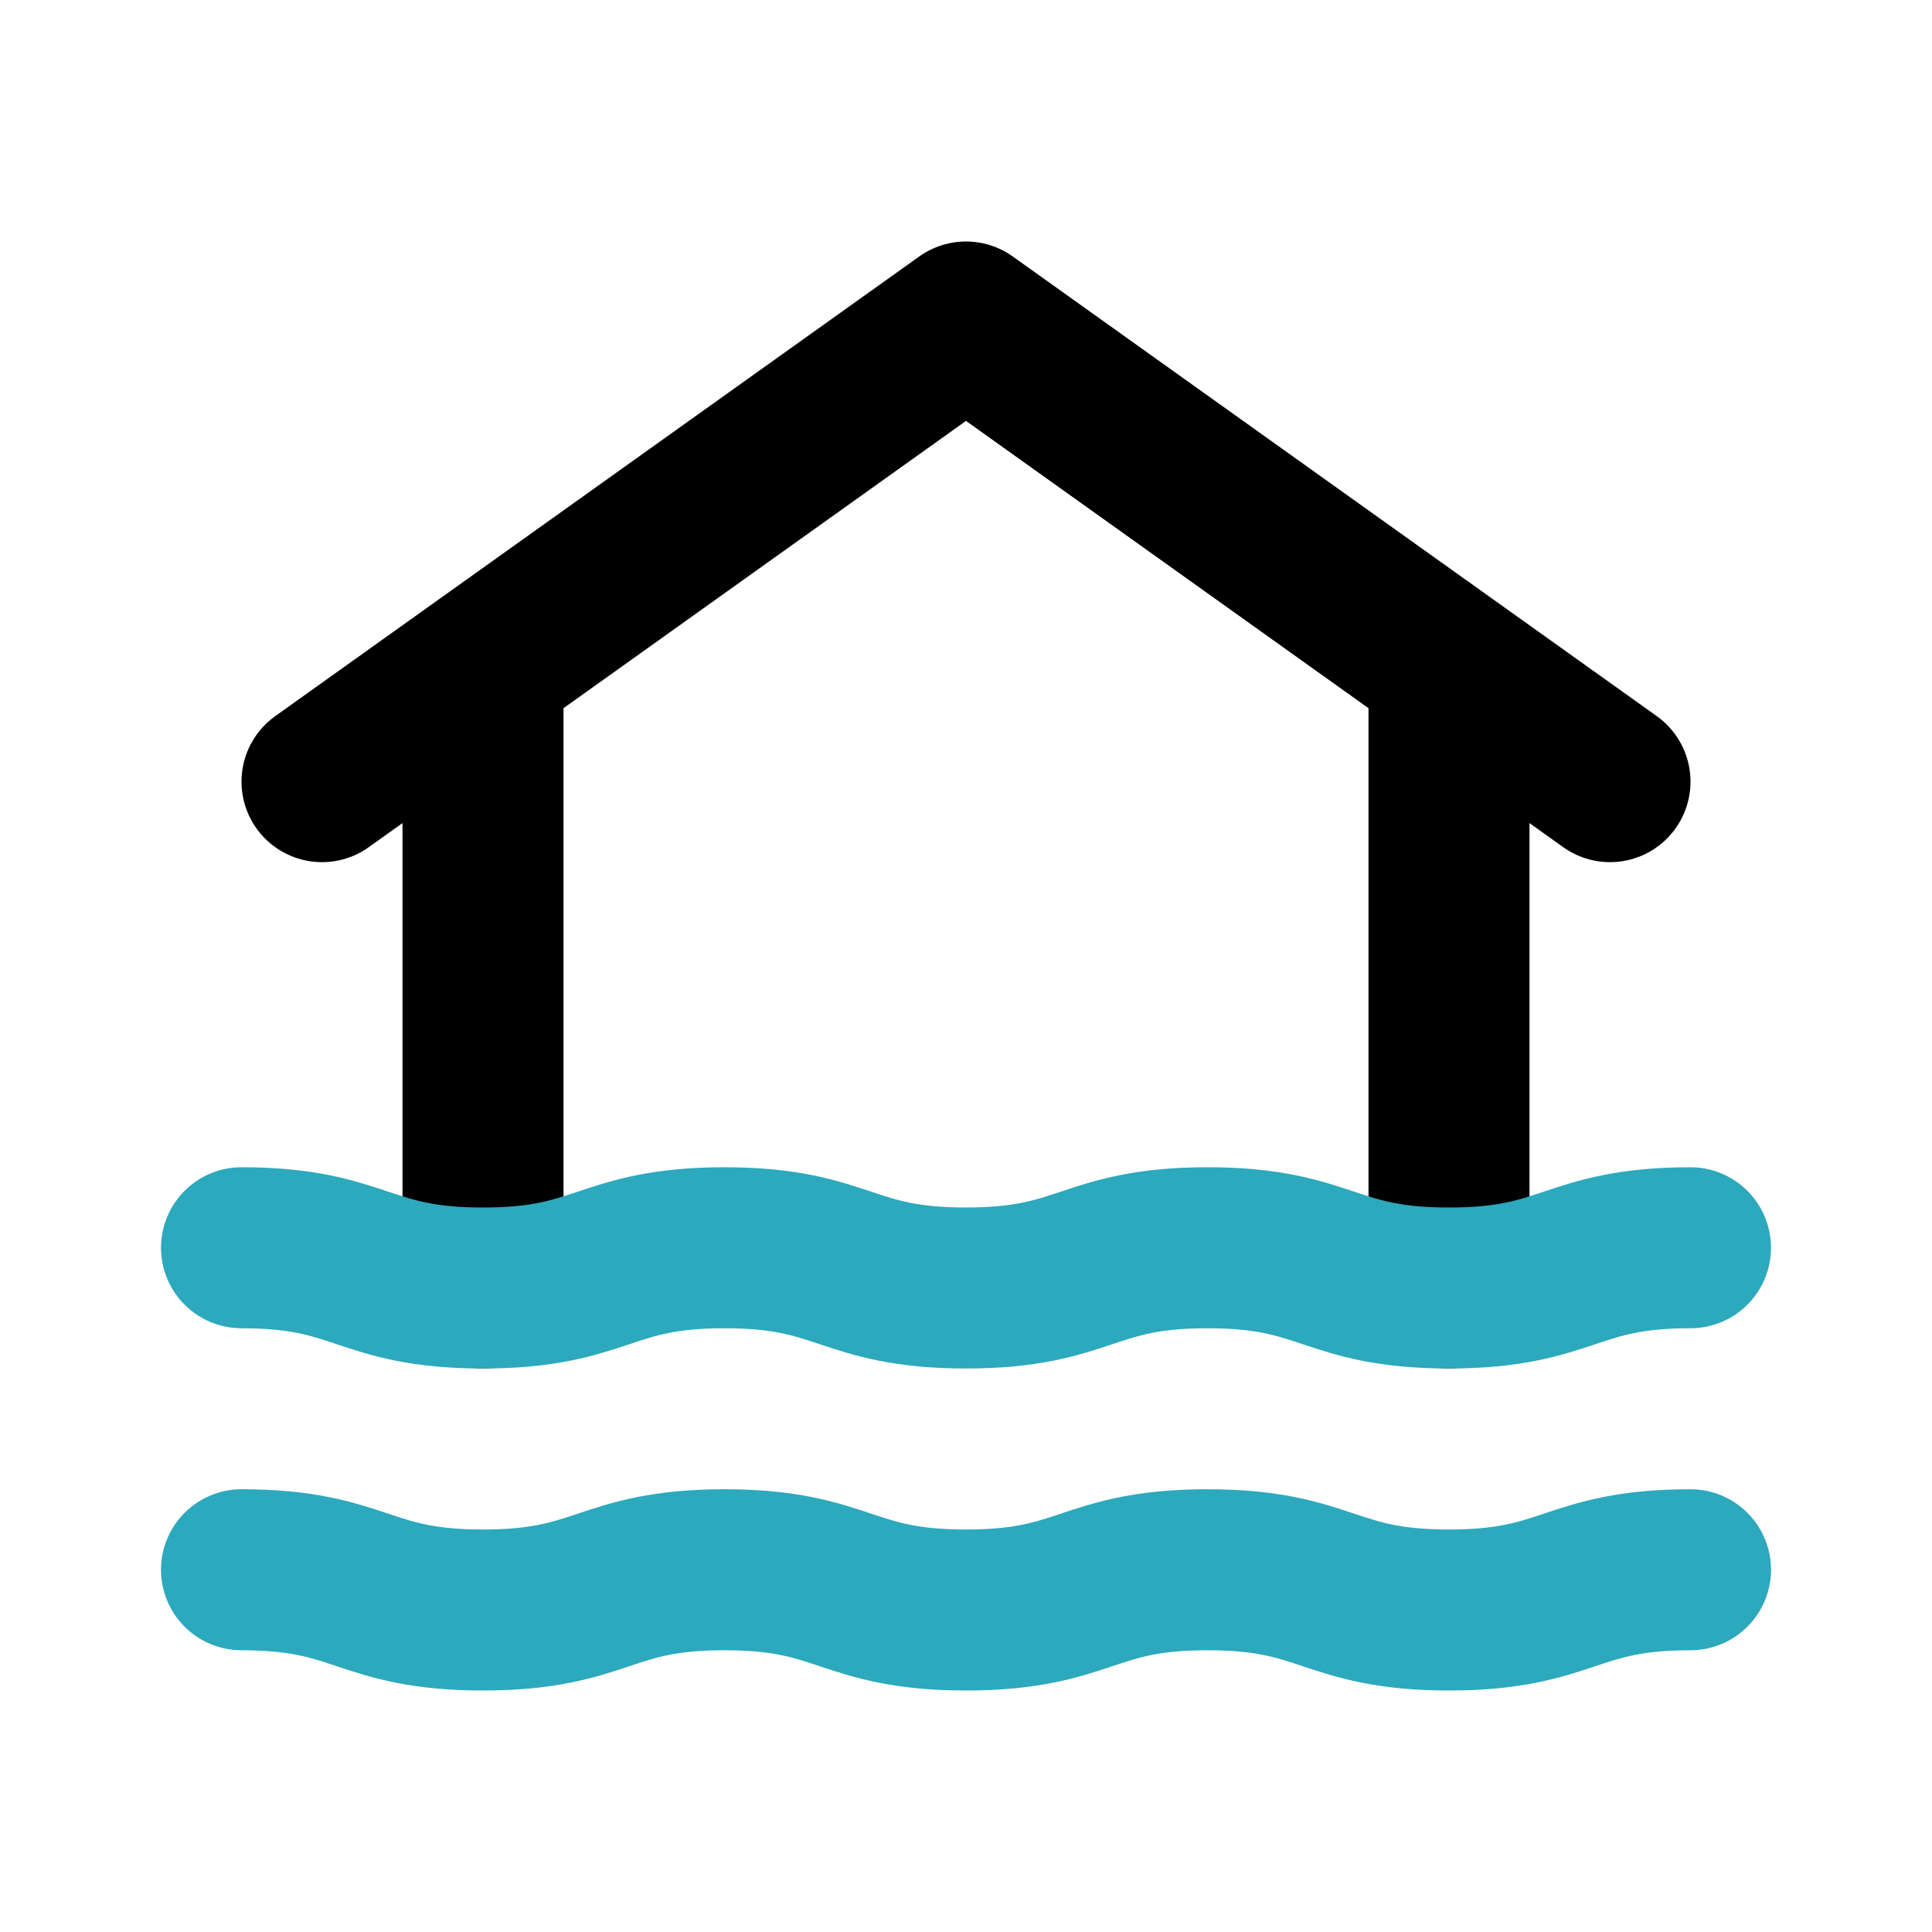
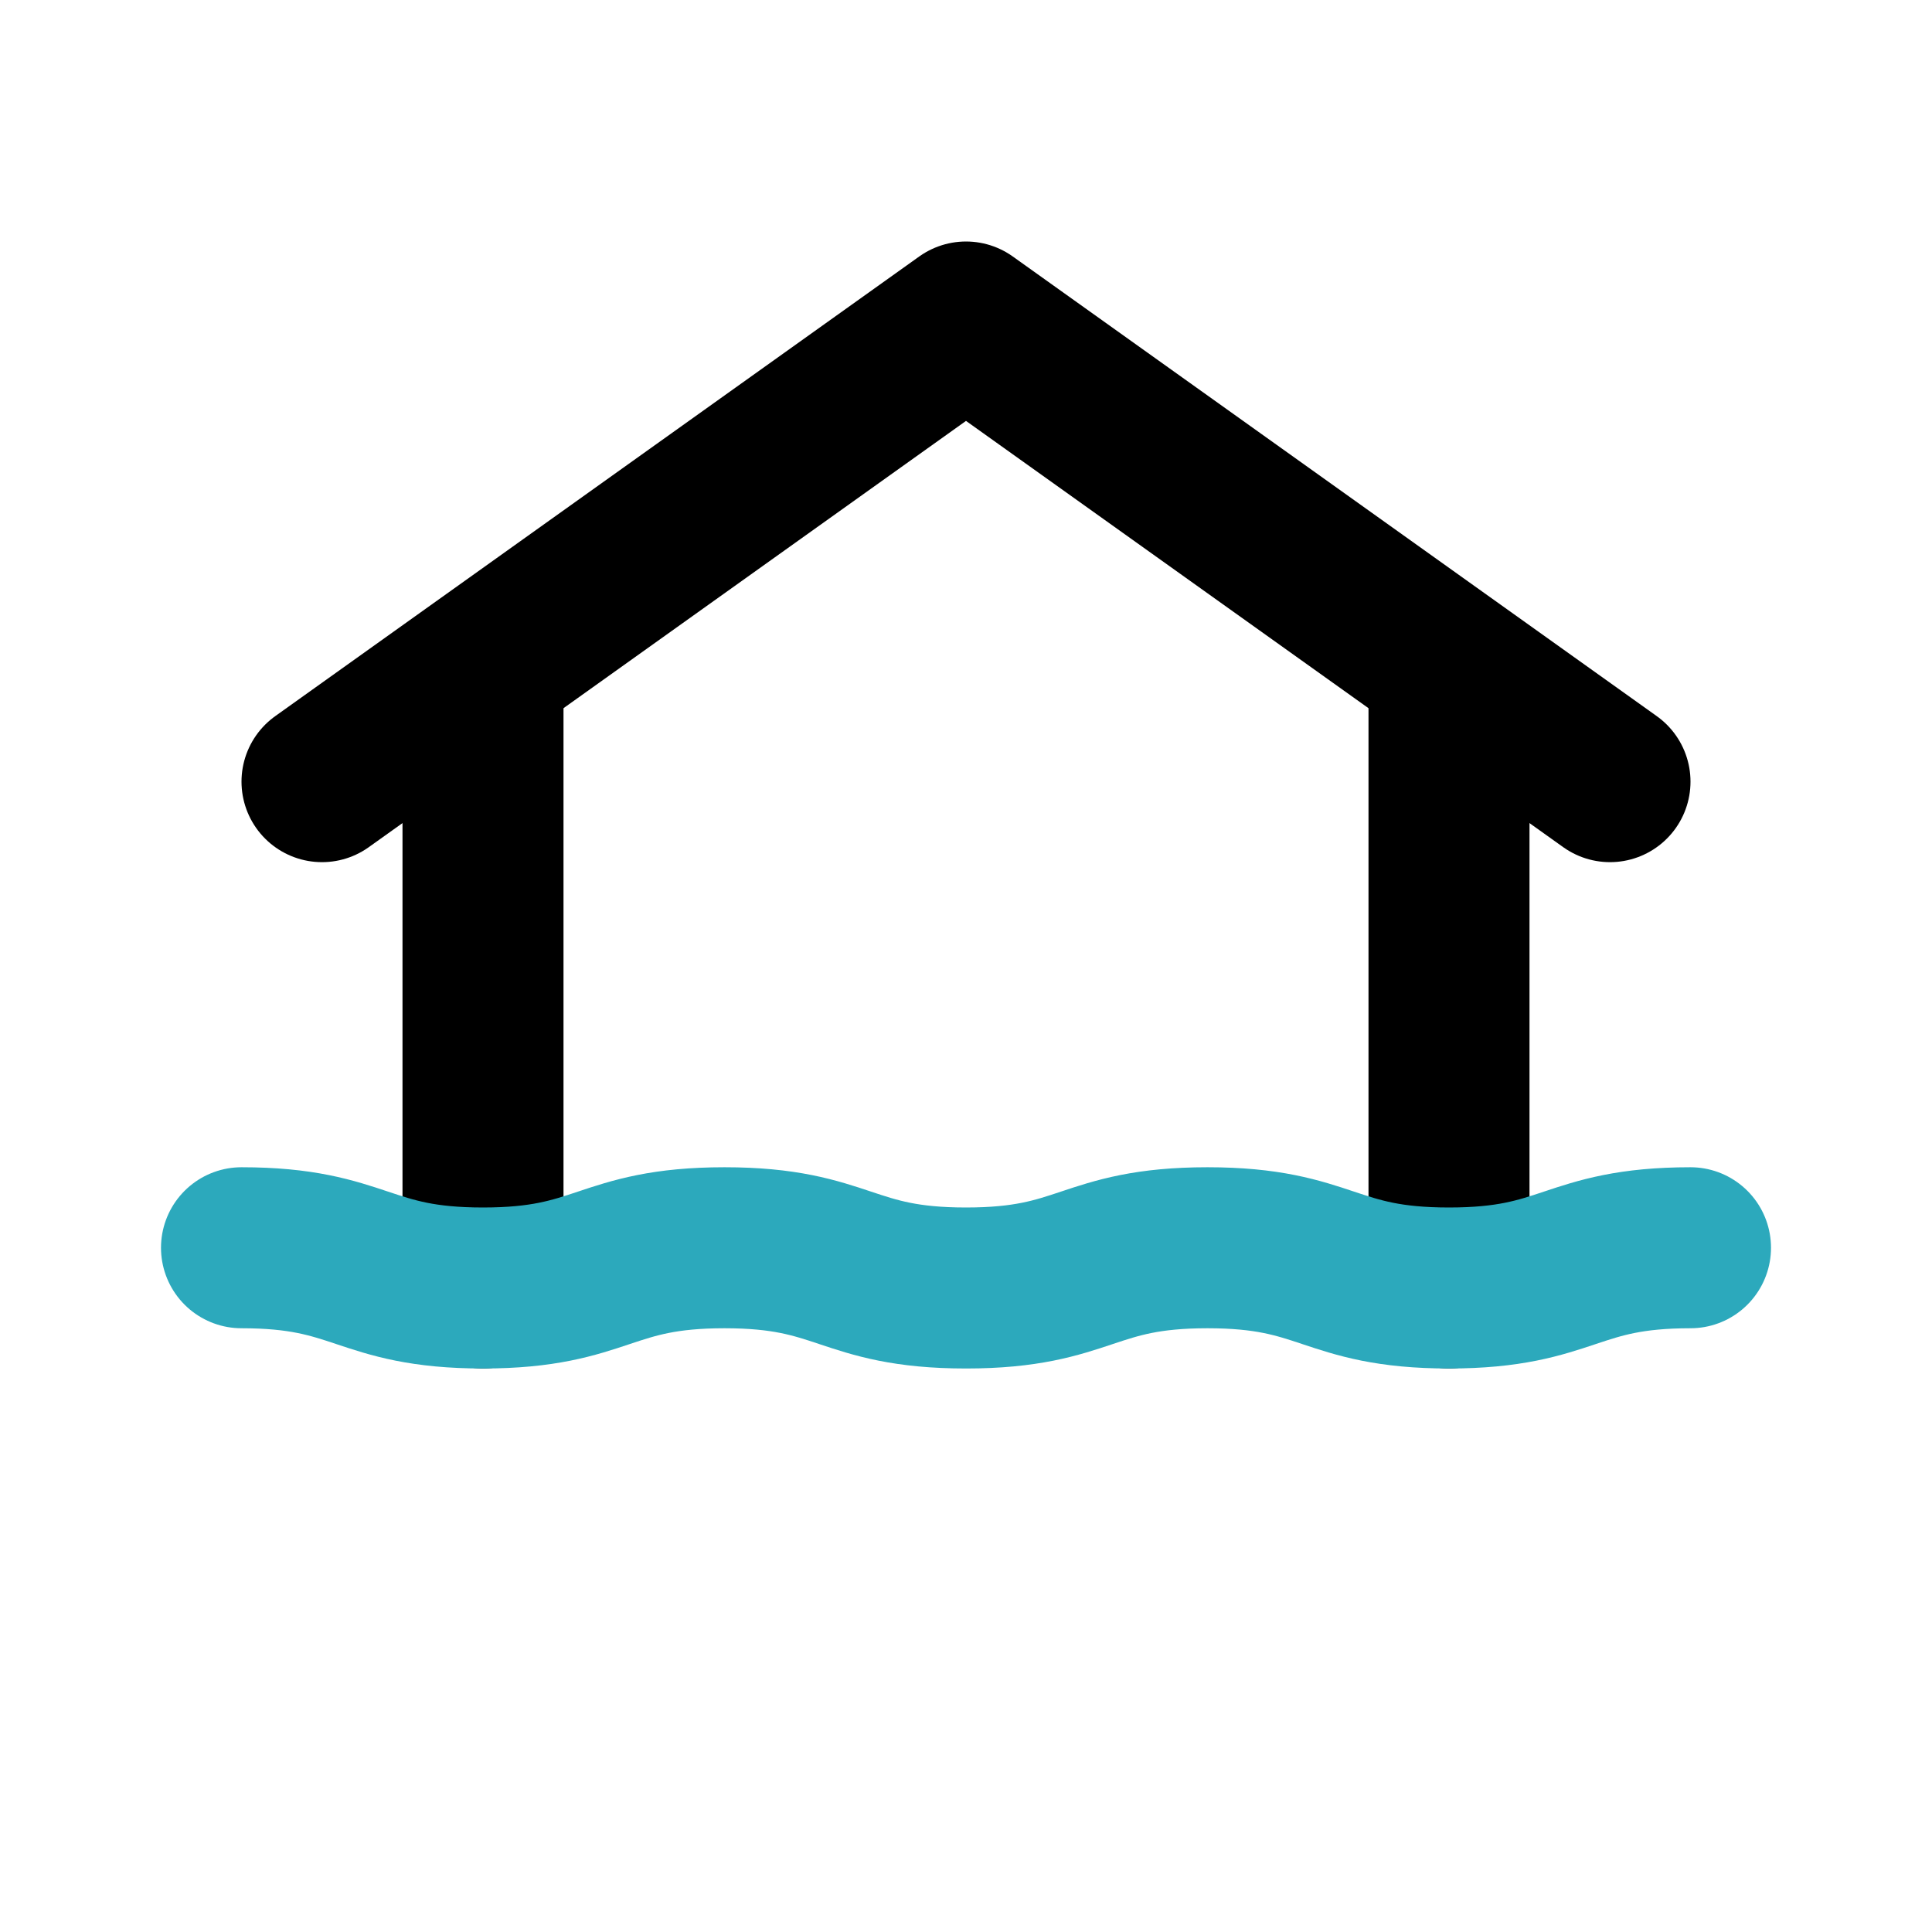
<svg xmlns="http://www.w3.org/2000/svg" fill="#000000" width="800px" height="800px" viewBox="0 0 24 24" id="flood" data-name="Line Color" class="icon line-color">
  <polyline id="primary" points="4 9.71 12 4 20 9.71" style="fill: none; stroke: rgb(0, 0, 0); stroke-linecap: round; stroke-linejoin: round; stroke-width: 2;" />
  <path id="primary-2" data-name="primary" d="M18,16V8.29m-12,0V16" style="fill: none; stroke: rgb(0, 0, 0); stroke-linecap: round; stroke-linejoin: round; stroke-width: 2;" />
-   <path id="secondary" d="M3,19.5c1.5,0,1.5.5,3,.5s1.5-.5,3-.5,1.5.5,3,.5,1.5-.5,3-.5,1.5.5,3,.5,1.5-.5,3-.5" style="fill: none; stroke: rgb(44, 169, 188); stroke-linecap: round; stroke-linejoin: round; stroke-width: 2;" />
  <path id="secondary-2" data-name="secondary" d="M3,15.5c1.5,0,1.5.5,3,.5s1.5-.5,3-.5,1.5.5,3,.5,1.5-.5,3-.5,1.5.5,3,.5,1.5-.5,3-.5" style="fill: none; stroke: rgb(44, 169, 188); stroke-linecap: round; stroke-linejoin: round; stroke-width: 2;" />
</svg>